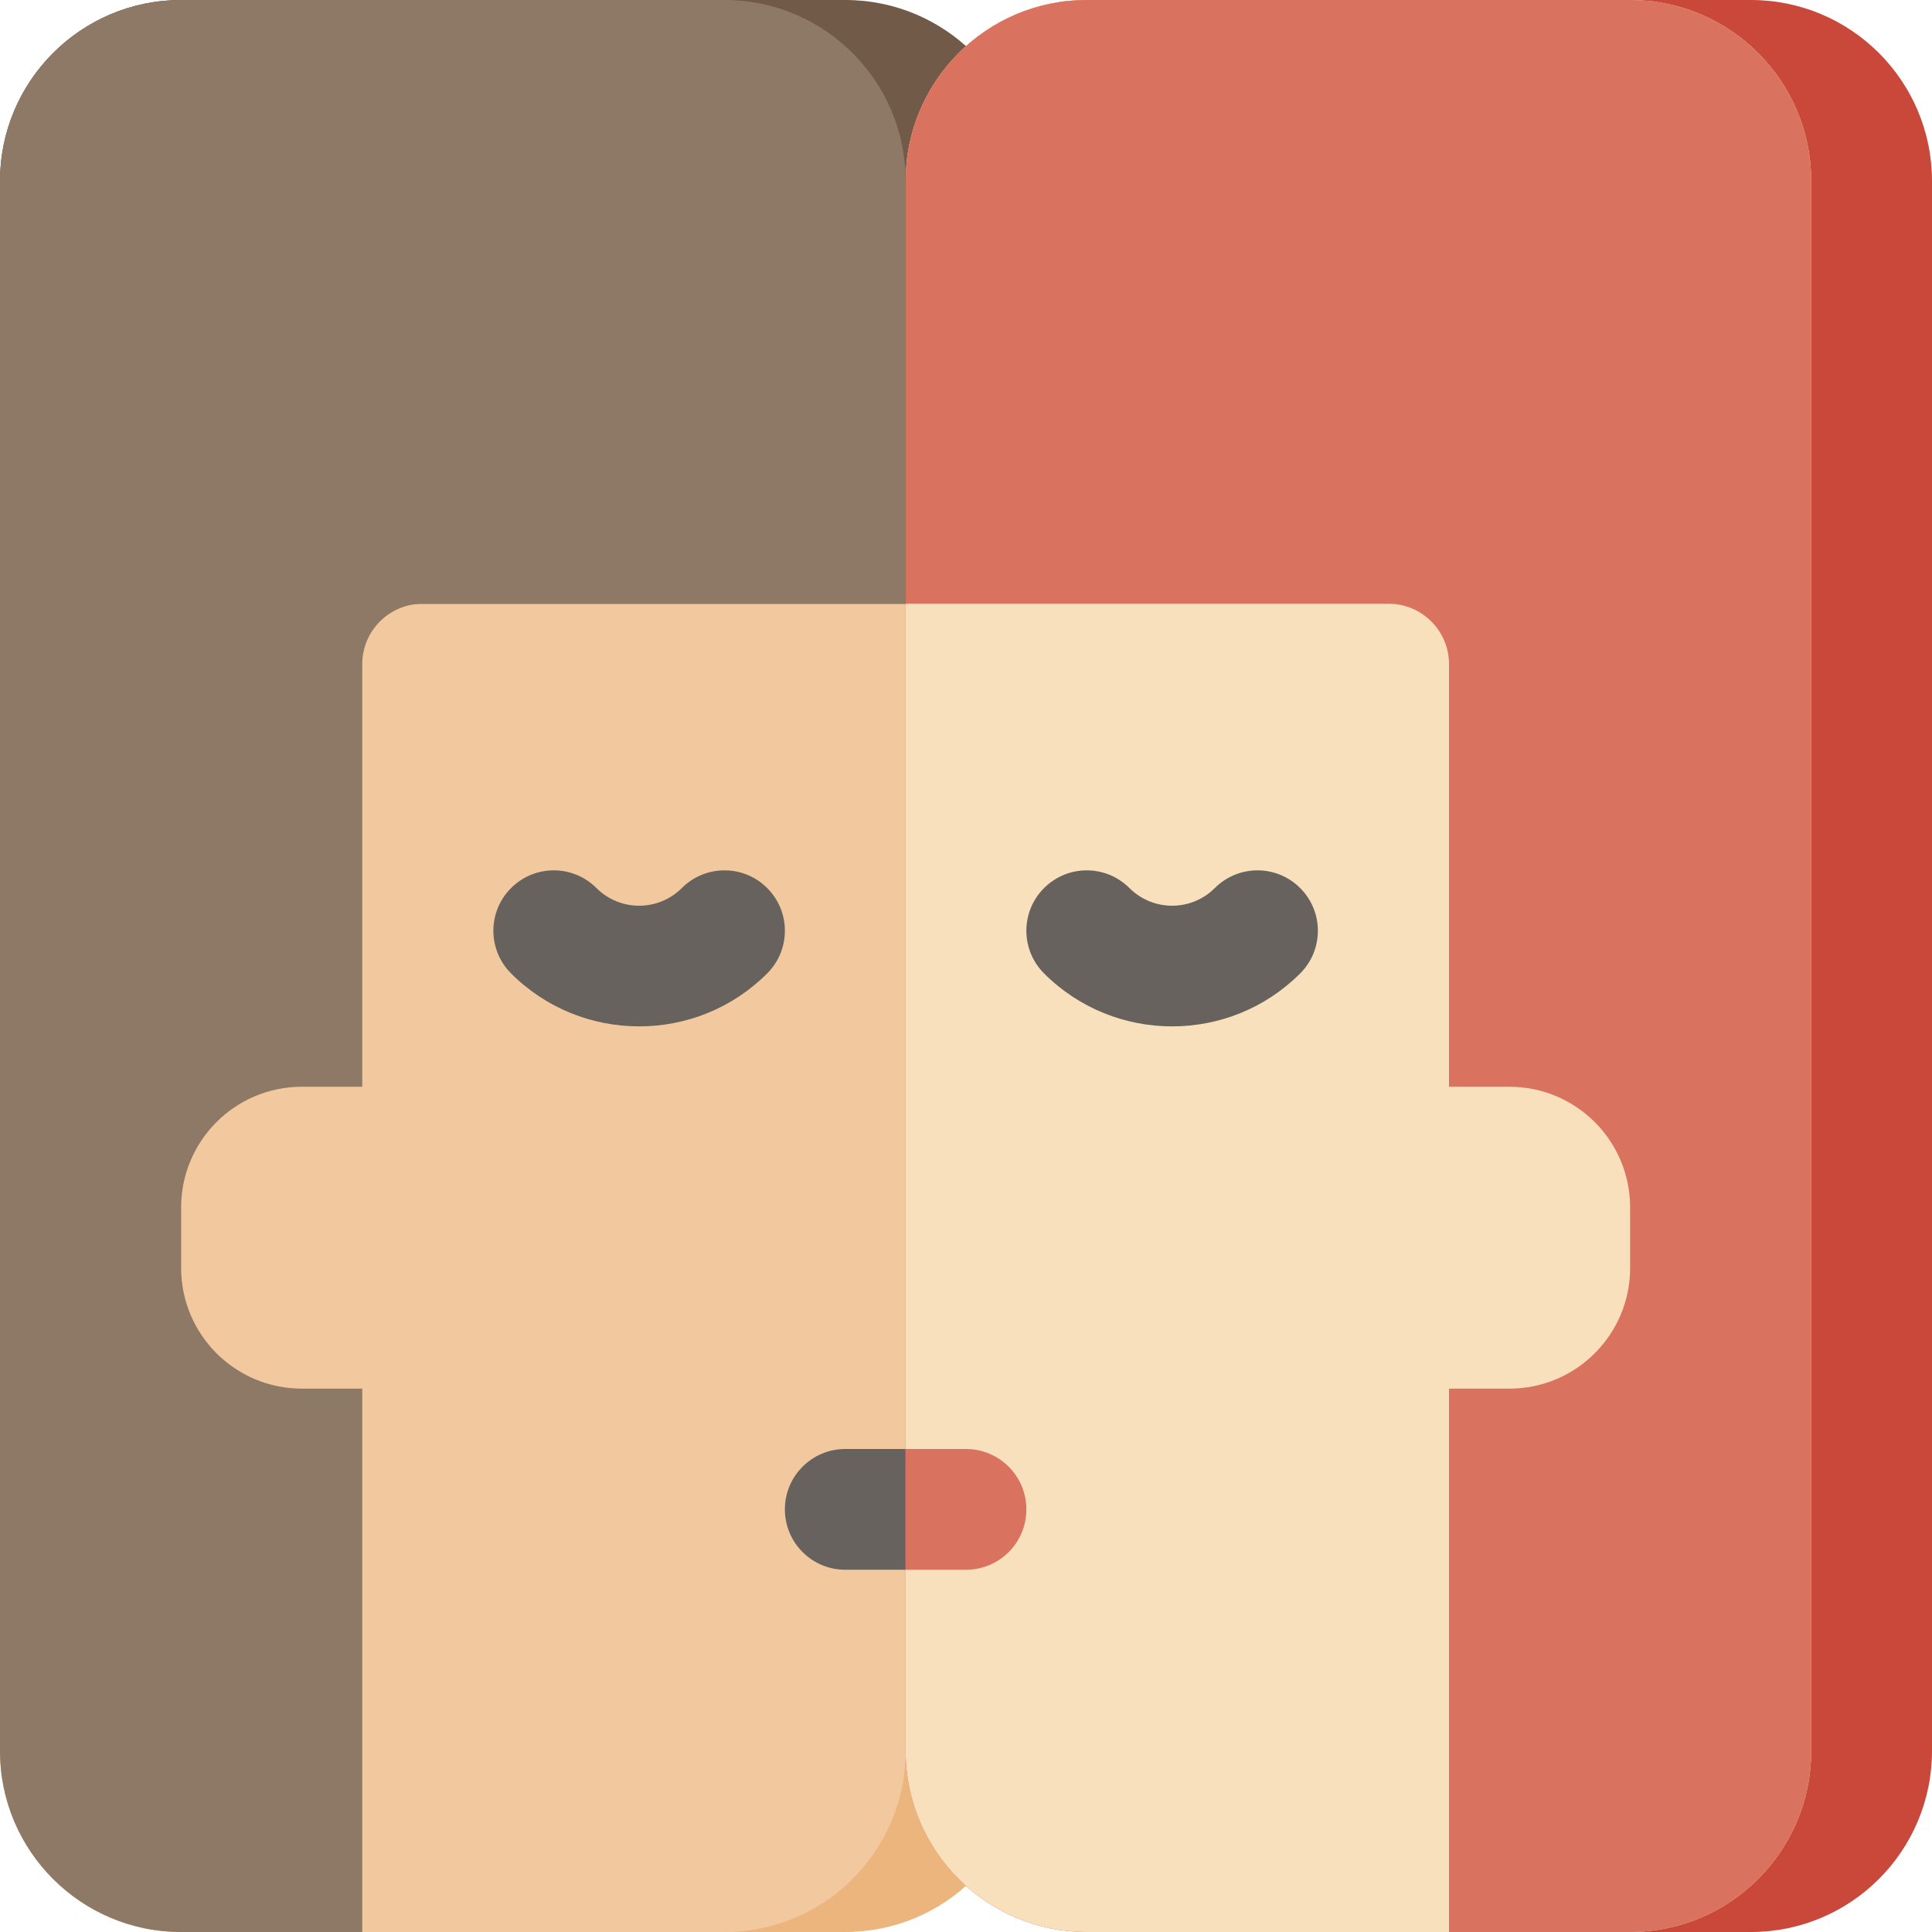
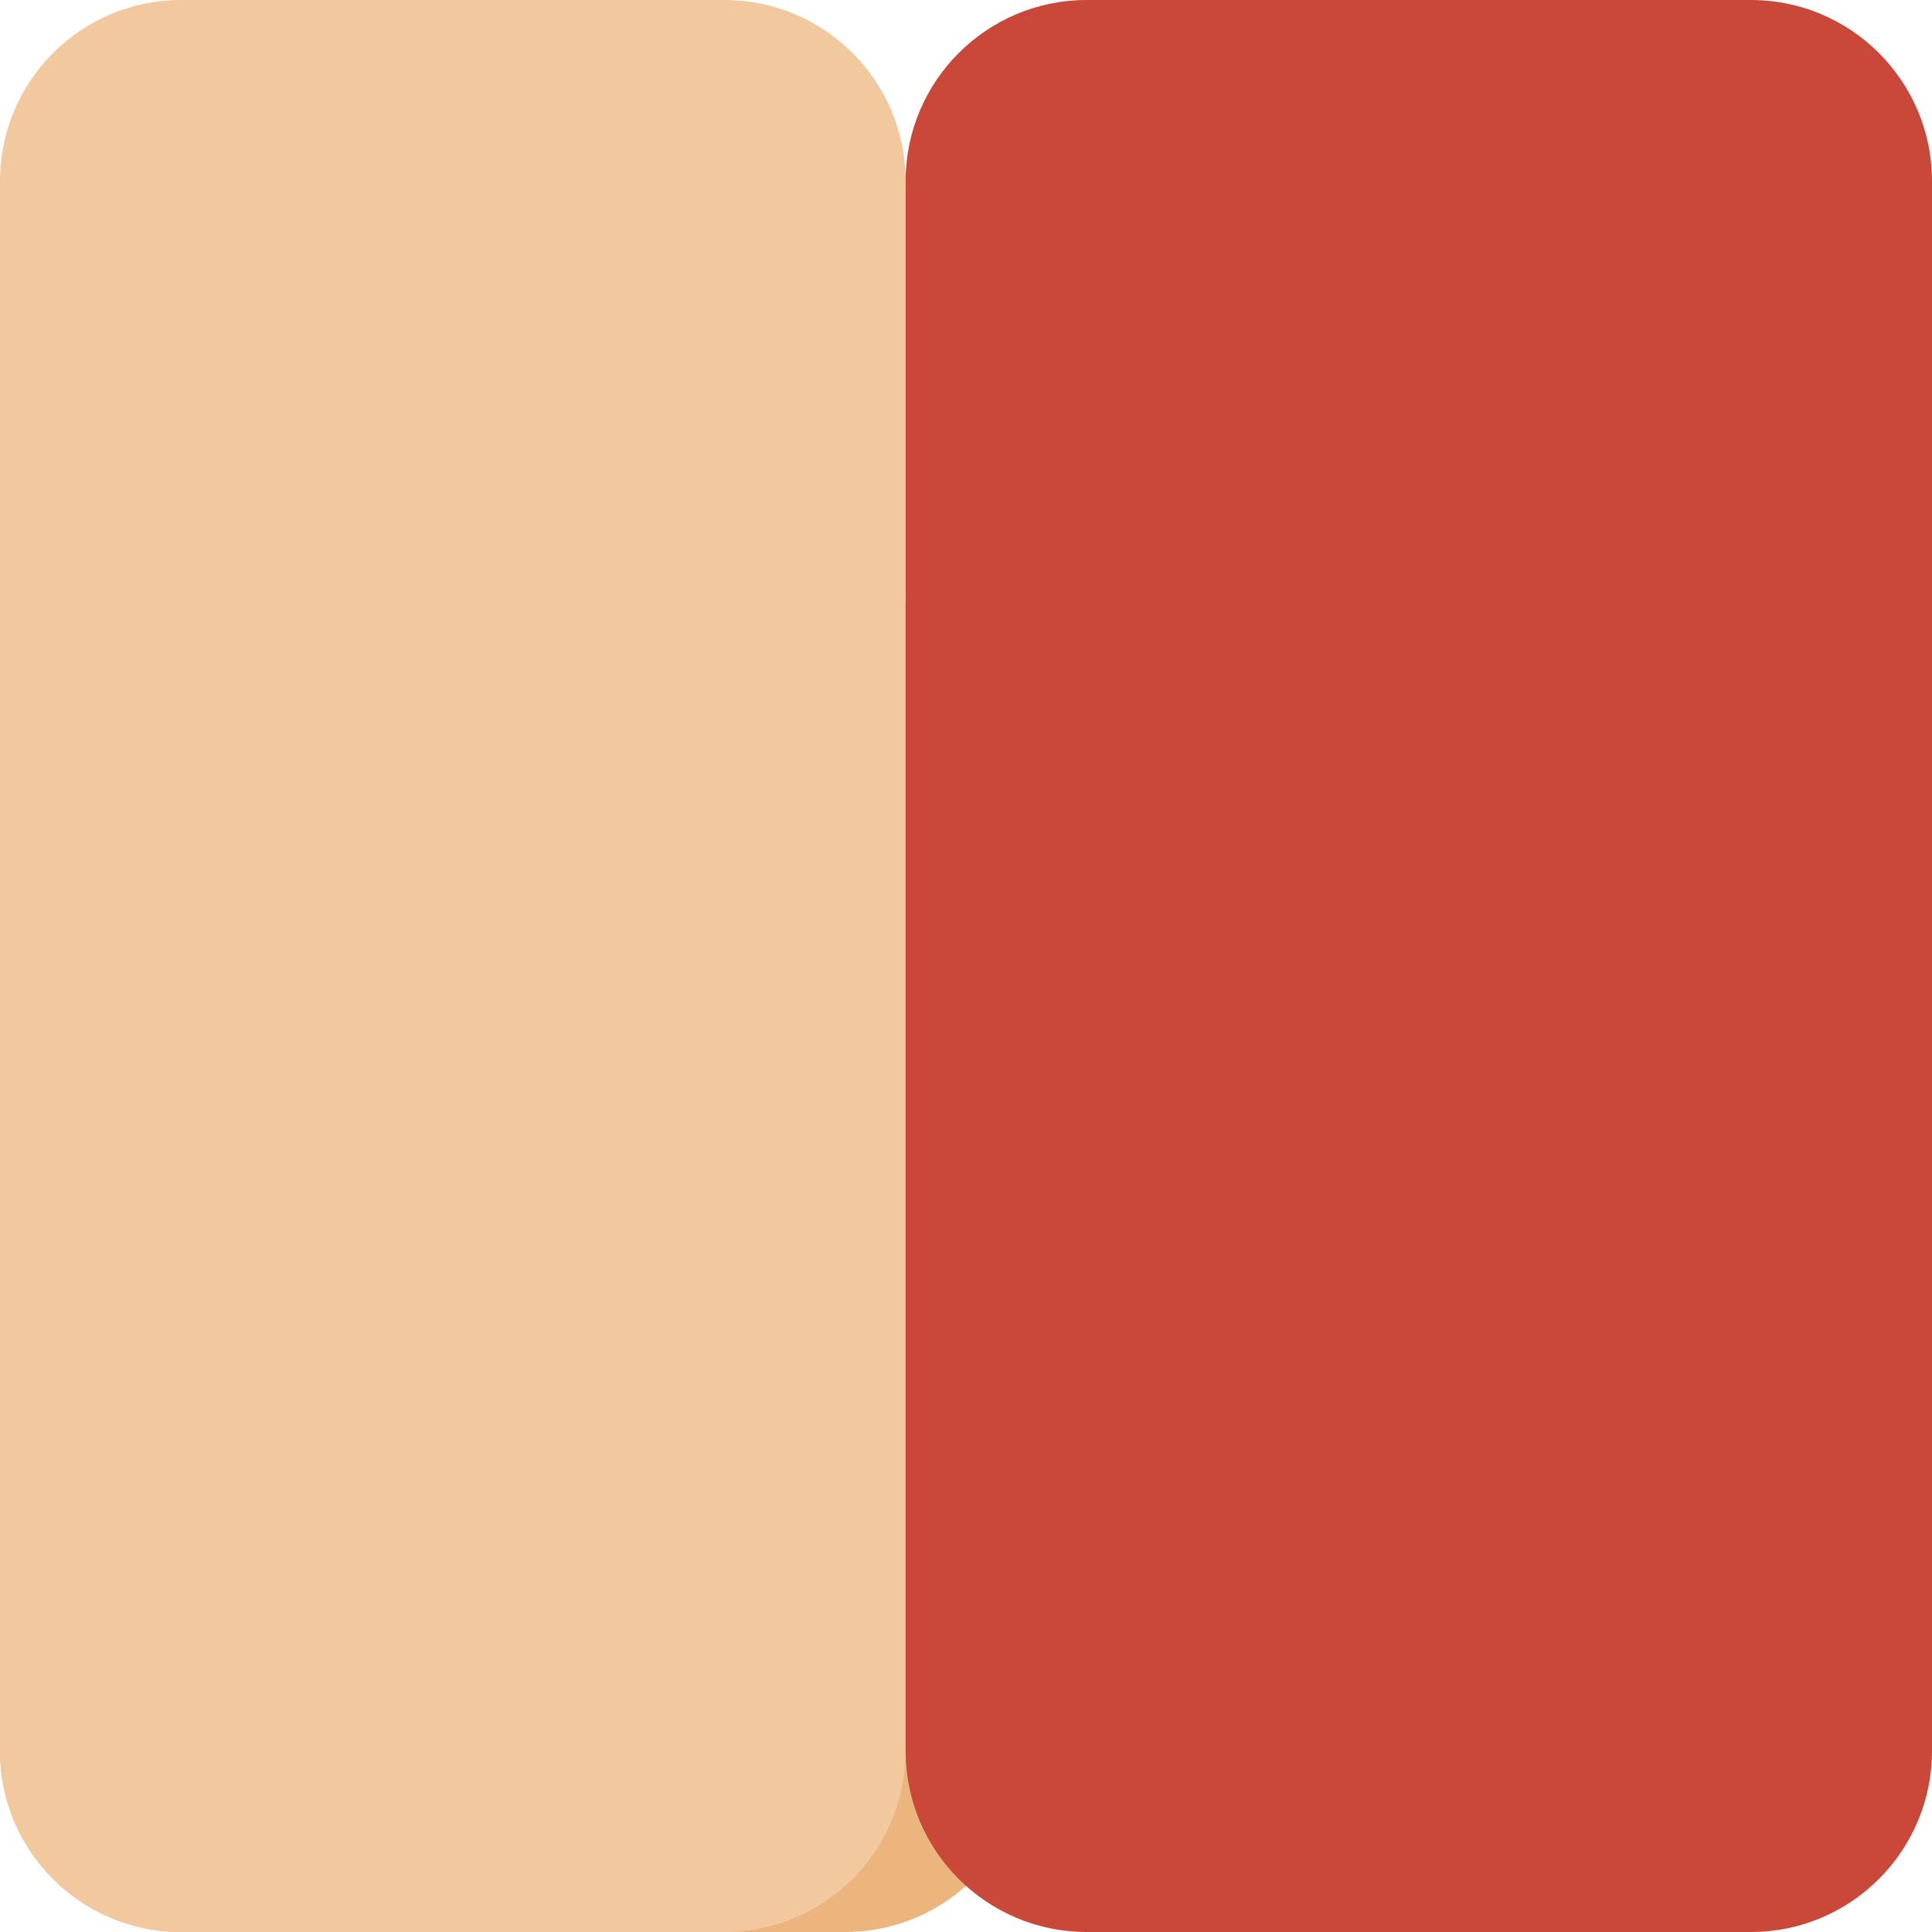
<svg xmlns="http://www.w3.org/2000/svg" version="1.1" id="Uploaded to svgrepo.com" width="800px" height="800px" viewBox="0 0 32 32" xml:space="preserve">
  <style type="text/css">
	.cubies_achtien{fill:#EDB57E;}
	.cubies_twintig{fill:#F9E0BD;}
	.cubies_twee{fill:#67625D;}
	.cubies_negentien{fill:#F2C99E;}
	.cubies_tweeentwintig{fill:#D97360;}
	.cubies_eenentwintig{fill:#C9483A;}
	.cubies_acht{fill:#8E7866;}
	.cubies_zeven{fill:#725A48;}
	.st0{fill:#A4C83F;}
	.st1{fill:#BCD269;}
	.st2{fill:#D1DE8B;}
	.st3{fill:#2EB39A;}
	.st4{fill:#EC9B5A;}
	.st5{fill:#A5C64A;}
	.st6{fill:#65C3AB;}
	.st7{fill:#98D3BC;}
	.st8{fill:#CCE2CD;}
	.st9{fill:#E69D8A;}
	.st10{fill:#4C4842;}
	.st11{fill:#FFF2DF;}
	.st12{fill:#C9C6C0;}
	.st13{fill:#EDEAE5;}
	.st14{fill:#837F79;}
	.st15{fill:#A5A29C;}
	.st16{fill:#E3D4C0;}
	.st17{fill:#E8E8B5;}
	.st18{fill:#F2C99E;}
	.st19{fill:#F9E0BD;}
	.st20{fill:#EDB57E;}
	.st21{fill:#AB9784;}
</style>
  <g>
    <path class="cubies_achtien" d="M14,32H3c-1.657,0-3-1.343-3-3V10h17v19C17,30.657,15.657,32,14,32z" />
    <path class="cubies_negentien" d="M12,32H3c-1.657,0-3-1.343-3-3V3c0-1.657,1.343-3,3-3h9c1.657,0,3,1.343,3,3v26   C15,30.657,13.657,32,12,32z" />
-     <path class="cubies_zeven" d="M17,10H0V3c0-1.657,1.343-3,3-3h11c1.657,0,3,1.343,3,3V10z" />
    <path class="cubies_eenentwintig" d="M29,32H18c-1.657,0-3-1.343-3-3V3c0-1.657,1.343-3,3-3h11c1.657,0,3,1.343,3,3v26   C32,30.657,30.657,32,29,32z" />
-     <path class="cubies_twintig" d="M27,32h-9c-1.657,0-3-1.343-3-3V3c0-1.657,1.343-3,3-3h9c1.657,0,3,1.343,3,3v26   C30,30.657,28.657,32,27,32z" />
-     <path class="cubies_twee" d="M19.414,17c-0.769,0-1.536-0.292-2.121-0.877c-0.391-0.391-0.391-1.023,0-1.414s1.023-0.391,1.414,0   c0.391,0.39,1.023,0.39,1.414,0c0.391-0.391,1.023-0.391,1.414,0s0.391,1.023,0,1.414C20.95,16.708,20.183,17,19.414,17z    M10.586,17c0.769,0,1.536-0.292,2.121-0.877c0.391-0.391,0.391-1.023,0-1.414s-1.023-0.391-1.414,0   c-0.391,0.39-1.023,0.39-1.414,0c-0.391-0.391-1.023-0.391-1.414,0s-0.391,1.023,0,1.414C9.05,16.708,9.817,17,10.586,17z M13,25   c0-0.552,0.448-1,1-1h1v2h-1C13.448,26,13,25.552,13,25z" />
-     <path class="cubies_tweeentwintig" d="M17,25c0-0.552-0.448-1-1-1h-1v2h1C16.552,26,17,25.552,17,25z M30,3v26c0,1.657-1.343,3-3,3   h-3v-9h1c1.105,0,2-0.895,2-2v-1c0-1.105-0.895-2-2-2h-1v-7c0-0.552-0.448-1-1-1h-8V3c0-1.657,1.343-3,3-3h9   C28.657,0,30,1.343,30,3z" />
-     <path class="cubies_acht" d="M12,0H3C1.343,0,0,1.343,0,3v26c0,1.657,1.343,3,3,3h3v-9H5c-1.105,0-2-0.895-2-2v-1   c0-1.105,0.895-2,2-2h1v-7c0-0.552,0.448-1,1-1h8V3C15,1.343,13.657,0,12,0z" />
  </g>
</svg>